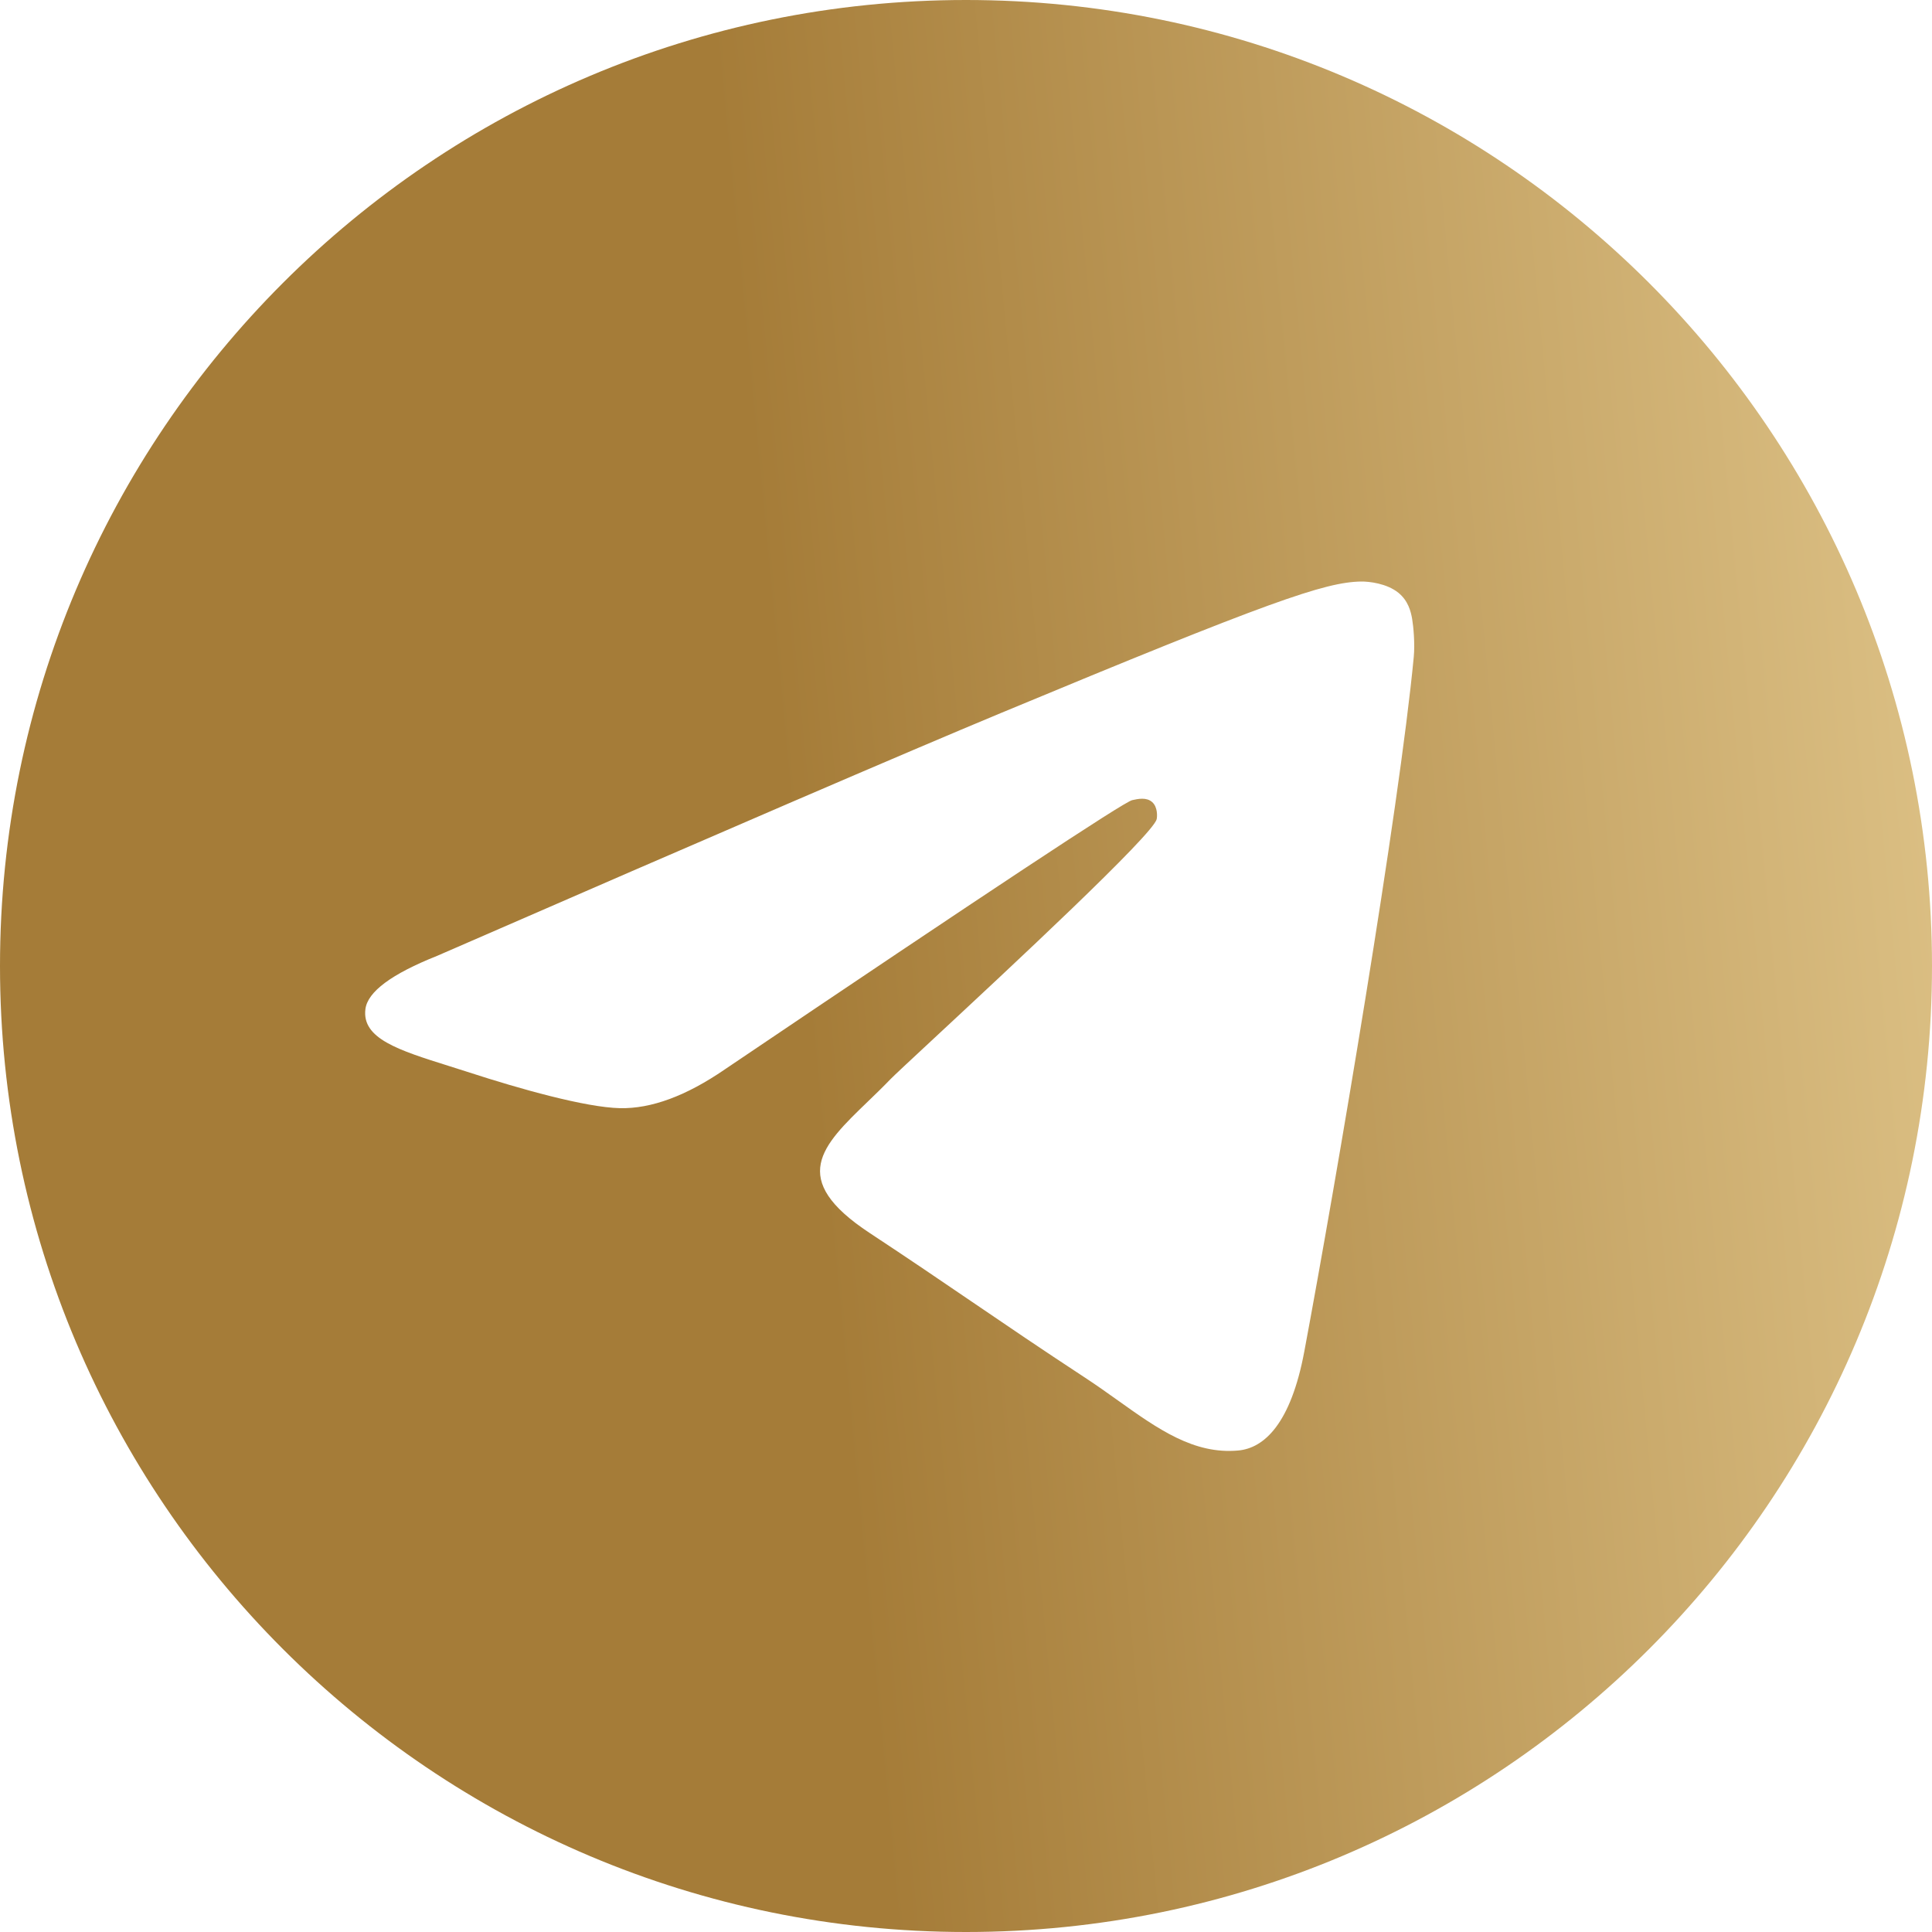
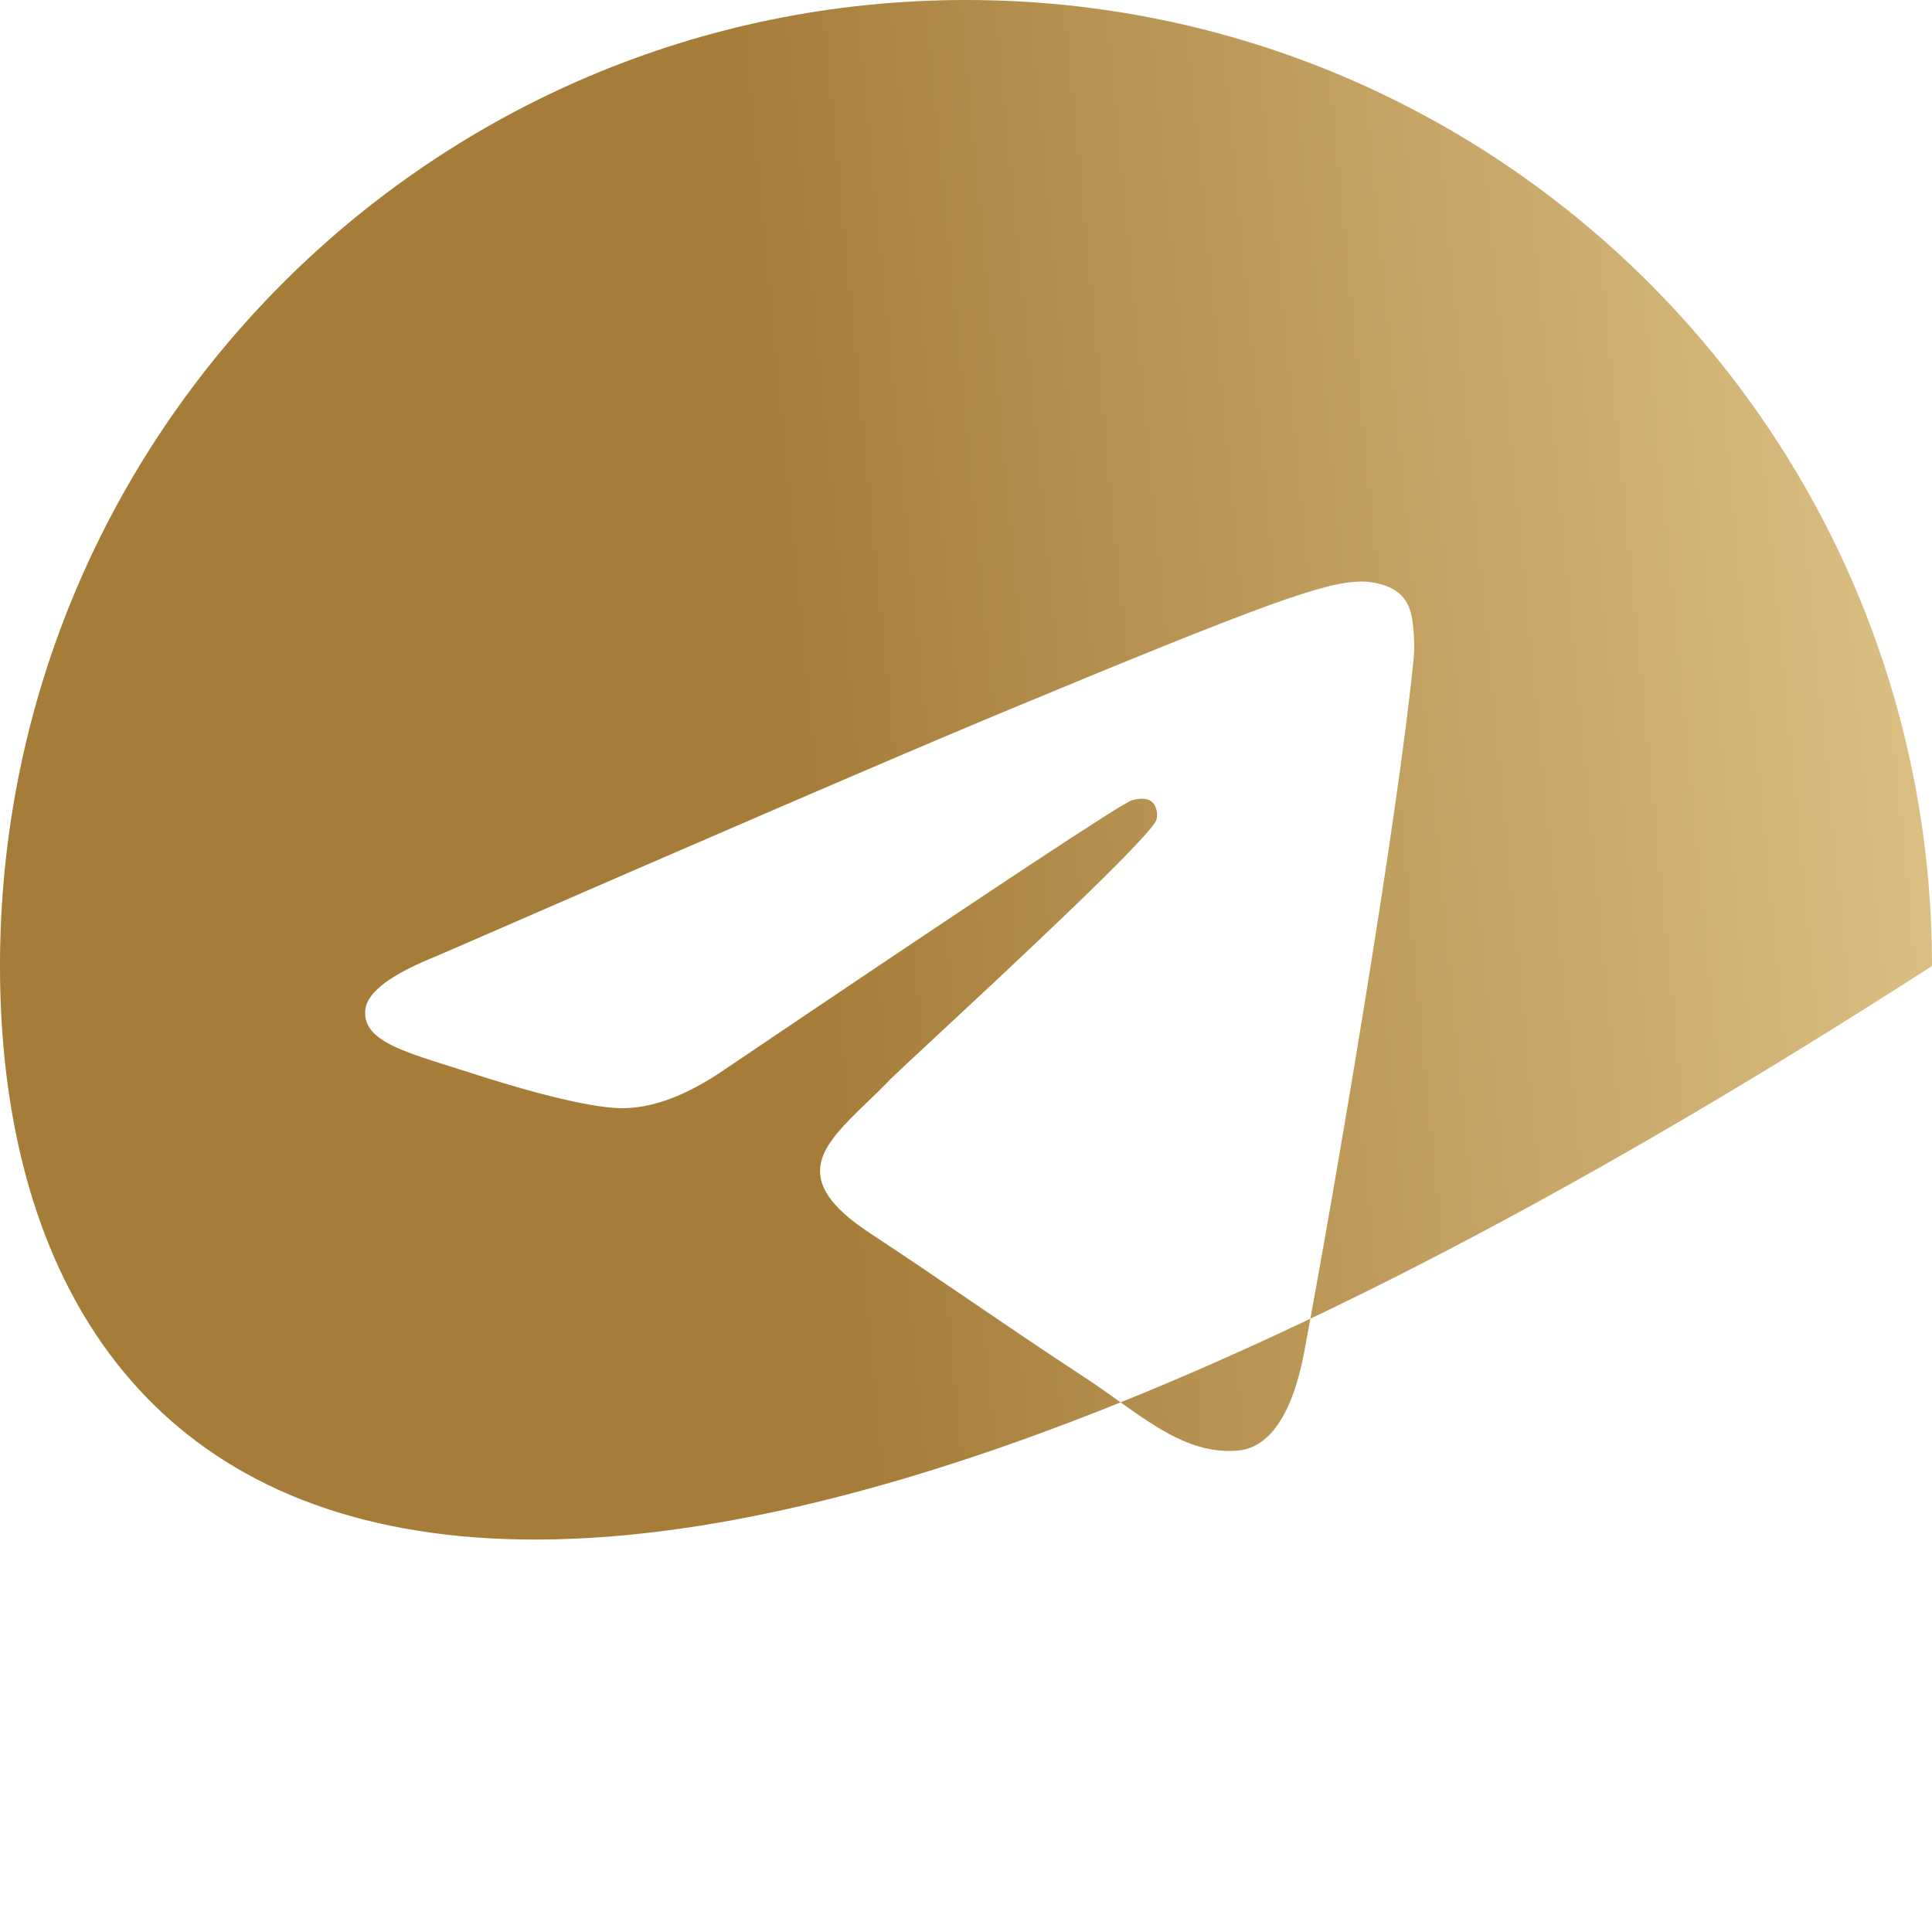
<svg xmlns="http://www.w3.org/2000/svg" width="320" height="320" viewBox="0 0 320 320" fill="none">
-   <path fill-rule="evenodd" clip-rule="evenodd" d="M320 160C320 248.365 248.365 320 160 320C71.634 320 0 248.365 0 160C0 71.634 71.634 0 160 0C248.365 0 320 71.634 320 160ZM165.733 118.119C150.171 124.592 119.068 137.989 72.425 158.31C64.851 161.323 60.883 164.27 60.522 167.15C59.912 172.021 66.009 173.938 74.313 176.549C75.442 176.904 76.613 177.272 77.812 177.661C85.982 180.317 96.971 183.424 102.684 183.547C107.866 183.659 113.65 181.523 120.035 177.138C163.616 147.72 186.112 132.851 187.523 132.53C188.52 132.304 189.901 132.019 190.837 132.851C191.773 133.683 191.68 135.258 191.581 135.68C190.978 138.256 167.042 160.509 154.654 172.024C150.794 175.614 148.054 178.16 147.494 178.742C146.24 180.045 144.962 181.277 143.733 182.461C136.144 189.778 130.451 195.264 144.048 204.224C150.582 208.53 155.81 212.09 161.026 215.642C166.722 219.522 172.403 223.39 179.755 228.21C181.627 229.437 183.416 230.712 185.158 231.954C191.787 236.68 197.742 240.926 205.101 240.248C209.376 239.856 213.792 235.835 216.035 223.845C221.336 195.509 231.755 134.112 234.163 108.813C234.374 106.596 234.109 103.76 233.896 102.514C233.682 101.269 233.237 99.495 231.618 98.181C229.701 96.626 226.742 96.298 225.418 96.32C219.4 96.427 210.166 99.638 165.733 118.119Z" fill="url(#paint0_linear_53_116)" />
+   <path fill-rule="evenodd" clip-rule="evenodd" d="M320 160C71.634 320 0 248.365 0 160C0 71.634 71.634 0 160 0C248.365 0 320 71.634 320 160ZM165.733 118.119C150.171 124.592 119.068 137.989 72.425 158.31C64.851 161.323 60.883 164.27 60.522 167.15C59.912 172.021 66.009 173.938 74.313 176.549C75.442 176.904 76.613 177.272 77.812 177.661C85.982 180.317 96.971 183.424 102.684 183.547C107.866 183.659 113.65 181.523 120.035 177.138C163.616 147.72 186.112 132.851 187.523 132.53C188.52 132.304 189.901 132.019 190.837 132.851C191.773 133.683 191.68 135.258 191.581 135.68C190.978 138.256 167.042 160.509 154.654 172.024C150.794 175.614 148.054 178.16 147.494 178.742C146.24 180.045 144.962 181.277 143.733 182.461C136.144 189.778 130.451 195.264 144.048 204.224C150.582 208.53 155.81 212.09 161.026 215.642C166.722 219.522 172.403 223.39 179.755 228.21C181.627 229.437 183.416 230.712 185.158 231.954C191.787 236.68 197.742 240.926 205.101 240.248C209.376 239.856 213.792 235.835 216.035 223.845C221.336 195.509 231.755 134.112 234.163 108.813C234.374 106.596 234.109 103.76 233.896 102.514C233.682 101.269 233.237 99.495 231.618 98.181C229.701 96.626 226.742 96.298 225.418 96.32C219.4 96.427 210.166 99.638 165.733 118.119Z" fill="url(#paint0_linear_53_116)" />
  <defs>
    <linearGradient id="paint0_linear_53_116" x1="-61.414" y1="-0" x2="469.781" y2="-51.068" gradientUnits="userSpaceOnUse">
      <stop offset="0.333" stop-color="#A57C38" />
      <stop offset="0.802" stop-color="#ECD49B" />
    </linearGradient>
  </defs>
</svg>